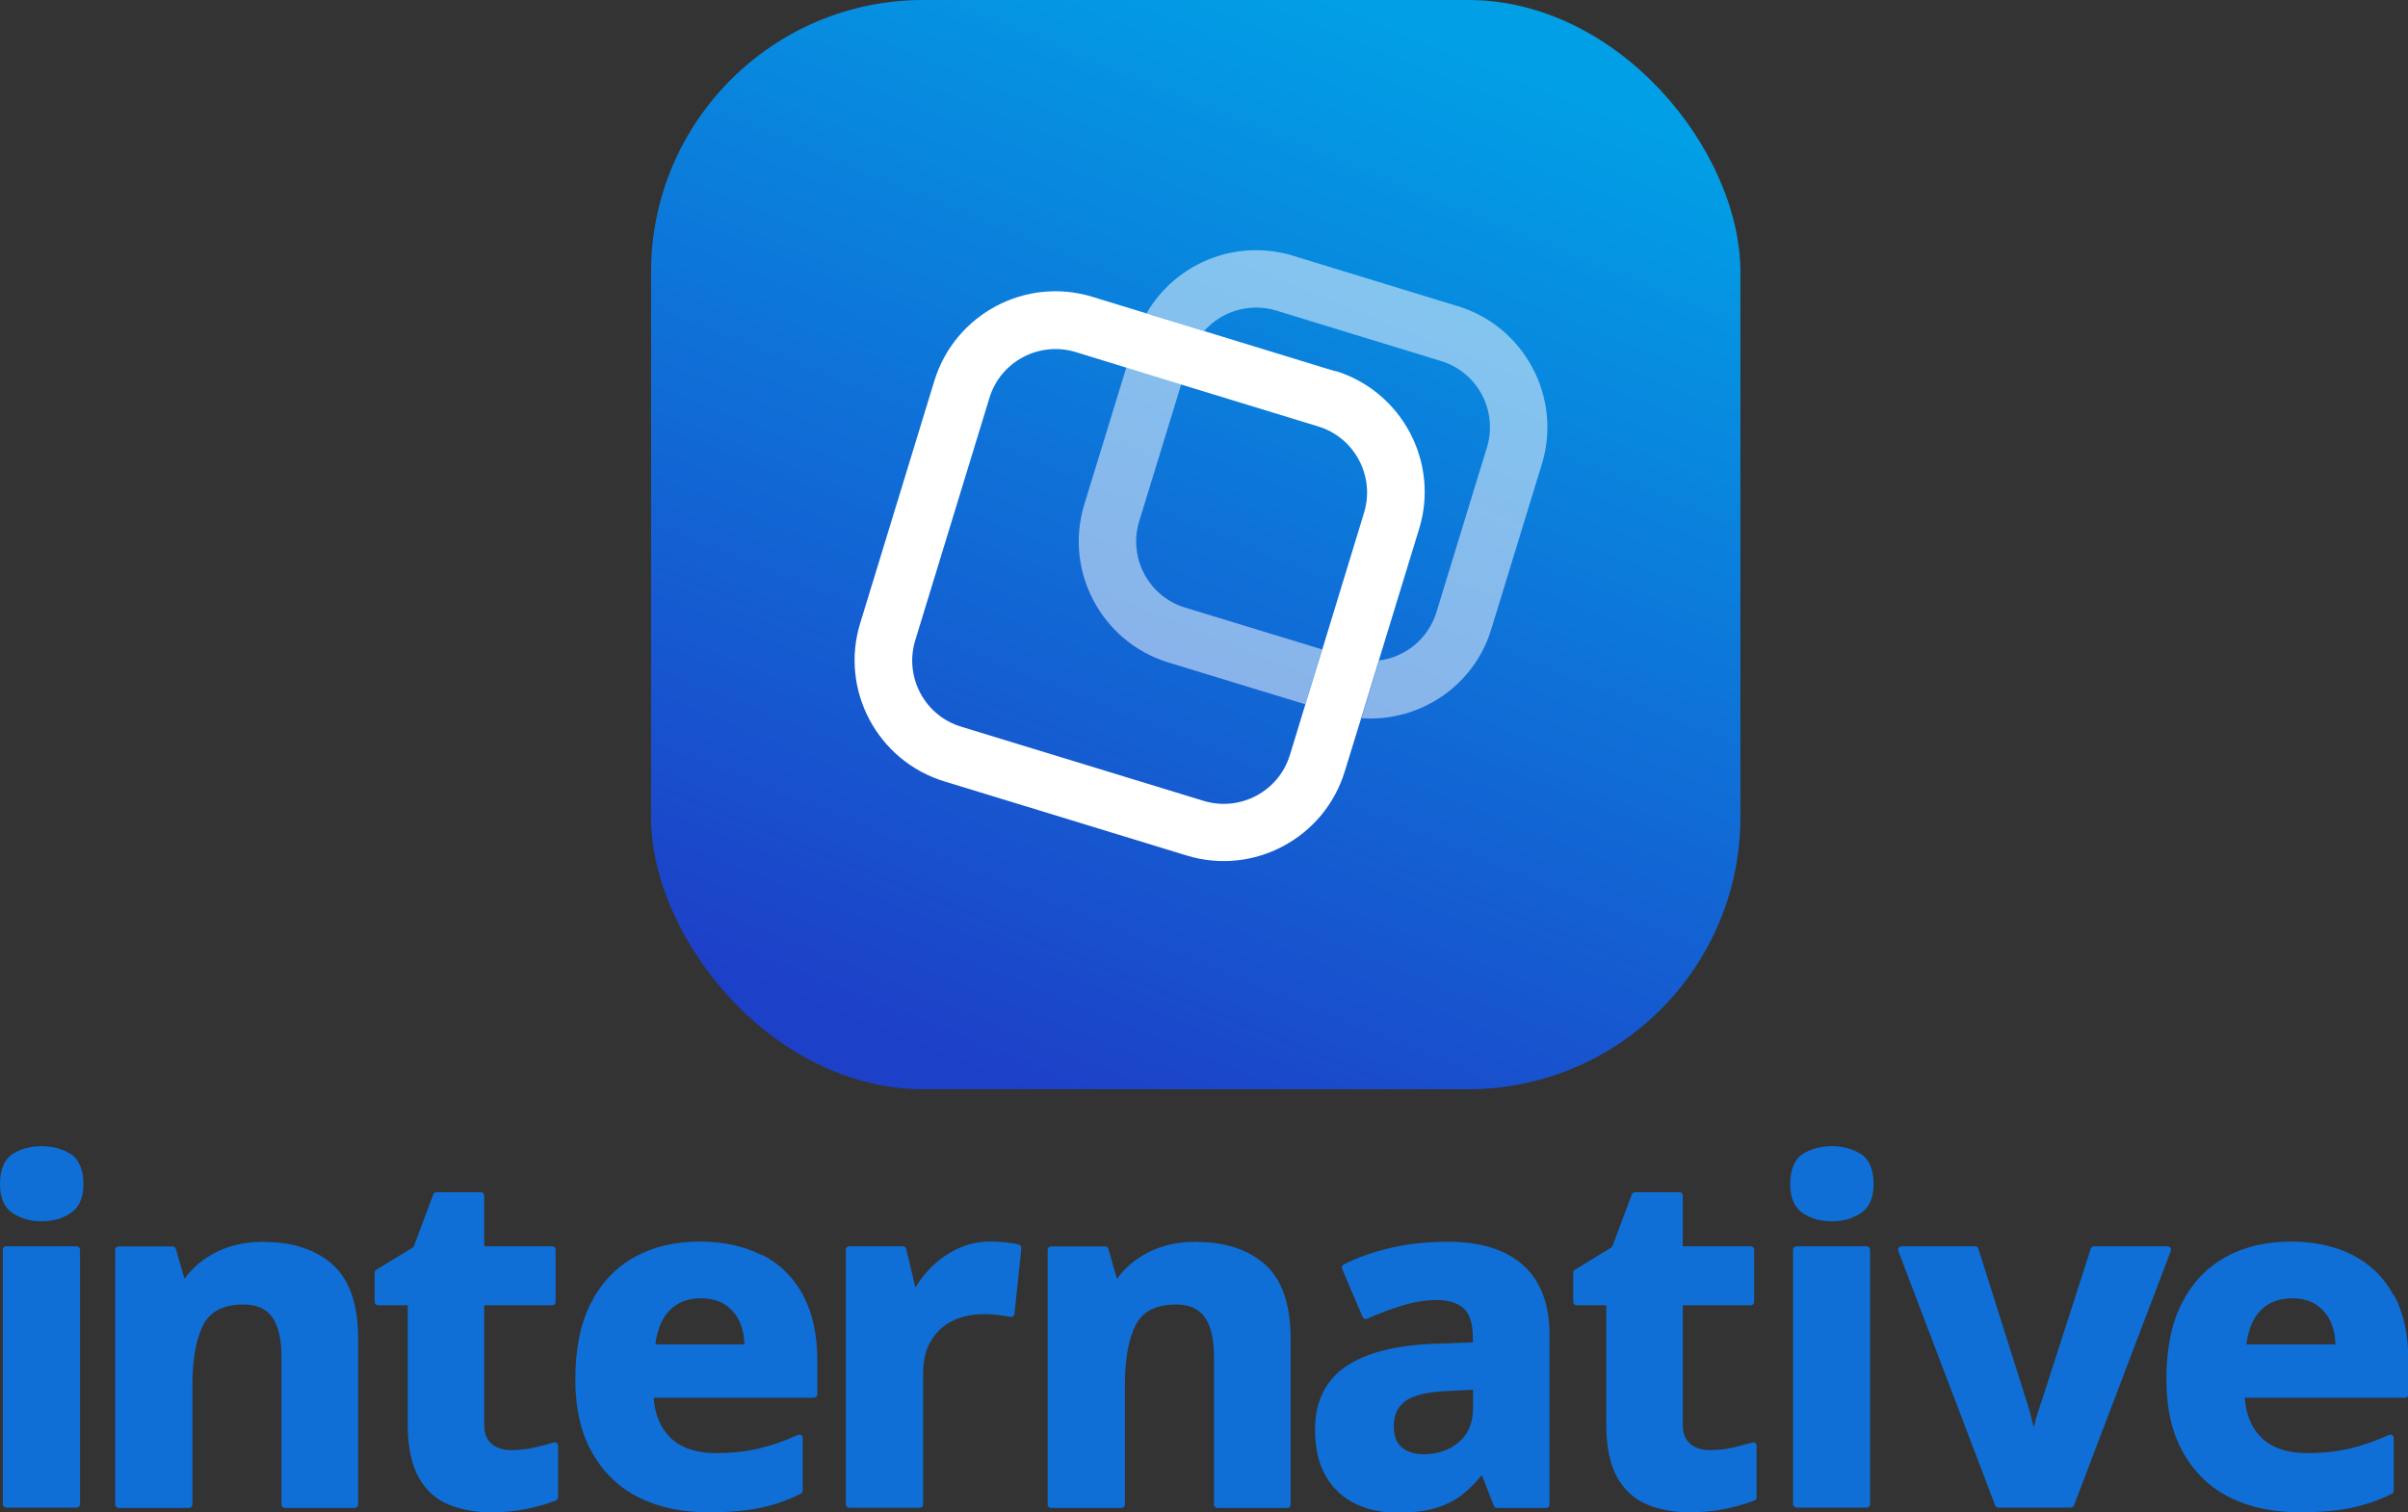
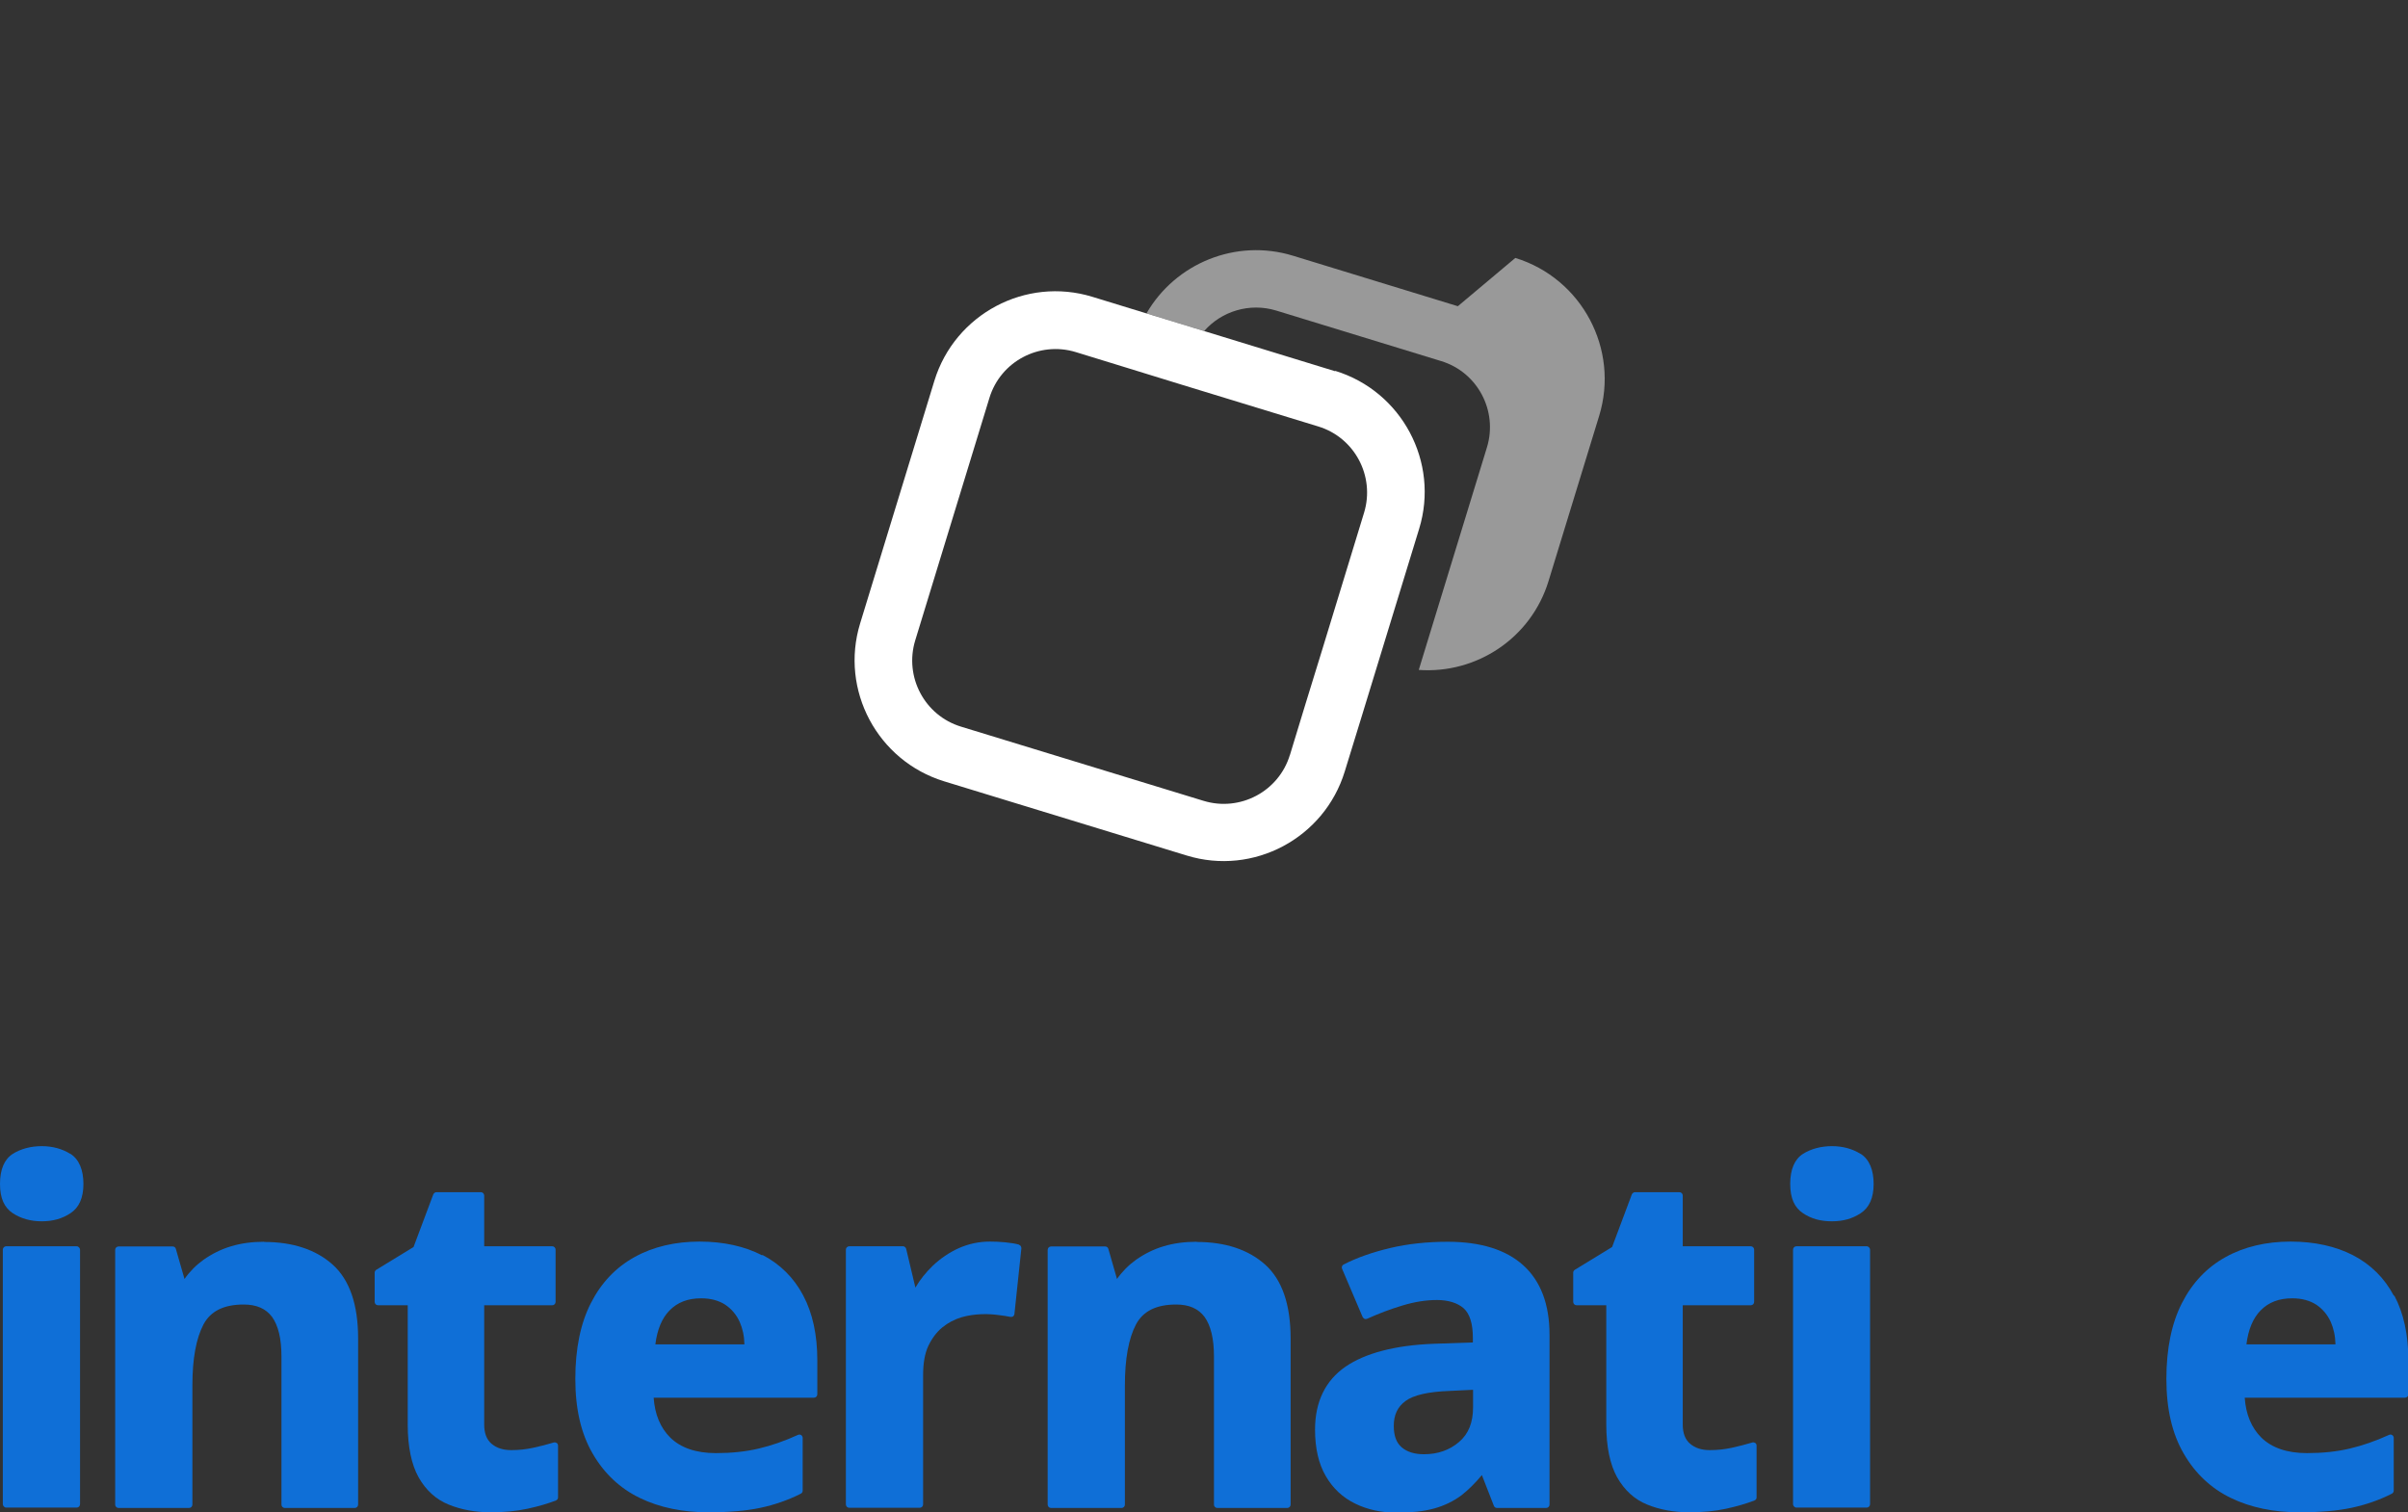
<svg xmlns="http://www.w3.org/2000/svg" id="Layer_2" data-name="Layer 2" viewBox="0 0 128.16 80.51">
  <rect x="0" y="0" width="128.16" height="80.51" fill="#333333" stroke="none" />
  <defs>
    <style>
      .cls-1 {
        fill: #0f6fd7;
      }

      .cls-2 {
        fill: #fff;
      }

      .cls-3 {
        fill: none;
      }

      .cls-4 {
        fill: rgba(255, 255, 255, .5);
      }

      .cls-5 {
        fill: url(#linear-gradient);
      }
    </style>
    <linearGradient id="linear-gradient" x1="75.01" y1=".96" x2="52.2" y2="57.2" gradientUnits="userSpaceOnUse">
      <stop offset="0" stop-color="#01a0e6" />
      <stop offset="1" stop-color="#1d40c8" />
    </linearGradient>
  </defs>
  <g id="Layer_1-2" data-name="Layer 1">
    <g>
      <g>
        <path class="cls-1" d="M3.74,61.42c-.43-.27-.95-.41-1.52-.41s-1.11.14-1.54.41c-.45.29-.68.83-.68,1.6s.23,1.26.68,1.56c.43.28.94.43,1.54.43s1.09-.14,1.53-.43c.46-.3.69-.82.69-1.56s-.23-1.31-.69-1.6Z" />
        <rect class="cls-1" x=".15" y="66.34" width="4.11" height="13.91" rx=".18" ry=".18" />
        <path class="cls-1" d="M14.05,66.1c-.63,0-1.22.08-1.75.24-.54.16-1.03.41-1.47.72-.39.28-.73.62-1.01,1.02l-.46-1.6c-.02-.08-.09-.13-.17-.13h-2.88c-.1,0-.18.08-.18.18v13.56c0,.1.08.18.18.18h3.75c.1,0,.18-.08.18-.18v-6.36c0-1.4.2-2.49.59-3.23.38-.71,1.08-1.06,2.14-1.06.69,0,1.18.22,1.51.66.33.46.5,1.16.5,2.09v7.9c0,.1.08.18.18.18h3.72c.1,0,.18-.08.18-.18v-8.84c0-1.8-.45-3.12-1.35-3.93-.89-.8-2.12-1.21-3.64-1.21Z" />
        <path class="cls-1" d="M29.49,76.78c-.37.11-.75.21-1.13.29-.37.08-.75.12-1.15.12-.44,0-.78-.11-1.05-.34-.26-.22-.39-.56-.39-1.02v-6.35h3.62c.1,0,.18-.08.18-.18v-2.78c0-.1-.08-.18-.18-.18h-3.62v-2.7c0-.1-.08-.18-.18-.18h-2.36c-.07,0-.14.05-.17.12l-1.05,2.8-1.98,1.21c-.05.03-.09.09-.09.15v1.56c0,.1.08.18.18.18h1.58v6.35c0,1.18.2,2.13.58,2.81.39.69.93,1.18,1.6,1.45.66.27,1.41.41,2.24.41.71,0,1.36-.06,1.96-.19.6-.13,1.1-.28,1.51-.44.07-.03.11-.09.11-.16v-2.76c0-.06-.03-.11-.07-.14-.05-.03-.1-.04-.16-.03Z" />
        <path class="cls-1" d="M40.56,66.82c-.93-.48-2.05-.73-3.33-.73s-2.46.27-3.45.82c-1,.55-1.78,1.37-2.33,2.45-.55,1.07-.83,2.43-.83,4.04s.31,2.92.92,3.97c.61,1.06,1.46,1.86,2.52,2.37,1.05.51,2.28.76,3.64.76,1.1,0,2.04-.08,2.78-.24.75-.16,1.47-.41,2.14-.75.06-.03.1-.09.1-.16v-2.81c0-.06-.03-.12-.08-.15-.05-.03-.11-.04-.17-.01-.72.33-1.42.57-2.1.73-.68.16-1.44.24-2.27.24-1.05,0-1.87-.28-2.43-.83-.52-.52-.82-1.23-.88-2.12h8.53c.1,0,.18-.08.18-.18v-1.81c0-1.35-.25-2.51-.75-3.45-.5-.95-1.23-1.67-2.17-2.16ZM39.37,70.37c.15.34.24.74.25,1.19h-4.74c.1-.79.35-1.39.75-1.8.43-.44.98-.65,1.69-.65.51,0,.94.12,1.28.34.34.23.6.54.77.92Z" />
        <path class="cls-1" d="M54.23,66.25c-.18-.05-.42-.09-.72-.12-.29-.03-.57-.04-.82-.04-.59,0-1.14.12-1.66.35-.51.23-.98.55-1.39.94-.36.35-.67.73-.92,1.16l-.49-2.06c-.02-.08-.09-.14-.17-.14h-2.86c-.1,0-.18.08-.18.18v13.56c0,.1.08.18.18.18h3.75c.1,0,.18-.08.18-.18v-6.88c0-.63.09-1.16.28-1.56.19-.4.44-.73.74-.98.31-.25.65-.43,1.02-.54.72-.21,1.47-.19,1.97-.12.24.03.46.06.64.1.05,0,.1,0,.14-.03.04-.03.06-.07.07-.12l.37-3.5c0-.09-.04-.16-.13-.19Z" />
        <path class="cls-1" d="M63.68,66.1c-.63,0-1.22.08-1.75.24-.54.16-1.03.41-1.47.72-.39.28-.73.62-1.01,1.02l-.46-1.6c-.02-.08-.09-.13-.17-.13h-2.88c-.1,0-.18.08-.18.18v13.56c0,.1.08.18.18.18h3.75c.1,0,.18-.08.18-.18v-6.36c0-1.4.2-2.49.59-3.23.38-.71,1.08-1.06,2.14-1.06.69,0,1.18.22,1.51.66.33.46.5,1.16.5,2.09v7.9c0,.1.08.18.18.18h3.72c.1,0,.18-.08.18-.18v-8.84c0-1.8-.45-3.12-1.35-3.93-.89-.8-2.12-1.21-3.64-1.21Z" />
        <path class="cls-1" d="M77.06,66.1c-1.1,0-2.13.11-3.06.33-.93.22-1.77.51-2.49.88-.08.04-.12.14-.08.23l1.09,2.56s.05.08.1.1c.04.02.09.02.14,0,.62-.28,1.25-.52,1.89-.71.63-.19,1.24-.29,1.83-.29s1.09.15,1.42.44c.32.29.49.81.49,1.57v.25l-2.09.07c-2.06.08-3.64.5-4.69,1.22-1.07.74-1.62,1.87-1.62,3.35,0,.99.19,1.82.57,2.47.38.66.91,1.15,1.57,1.47.65.32,1.4.48,2.21.48.77,0,1.44-.07,1.98-.22.55-.15,1.04-.39,1.47-.71.37-.29.73-.65,1.08-1.07l.64,1.64c.03.07.09.11.17.11h2.61c.1,0,.18-.08.18-.18v-9.04c0-1.62-.47-2.86-1.4-3.7-.92-.83-2.27-1.25-4.02-1.25ZM78.4,73.98v.93c0,.81-.24,1.42-.75,1.85-.5.43-1.13.65-1.86.65-.5,0-.9-.12-1.19-.37-.28-.24-.42-.61-.42-1.14,0-.58.2-1.01.62-1.32.43-.32,1.22-.5,2.36-.54,0,0,0,0,0,0l1.23-.06Z" />
        <path class="cls-1" d="M93.28,76.78c-.37.11-.75.21-1.13.29-.37.08-.75.12-1.15.12-.44,0-.78-.11-1.05-.34-.26-.22-.39-.56-.39-1.02v-6.35h3.62c.1,0,.18-.08.18-.18v-2.78c0-.1-.08-.18-.18-.18h-3.62v-2.7c0-.1-.08-.18-.18-.18h-2.36c-.07,0-.14.05-.17.12l-1.05,2.8-1.98,1.21c-.05.03-.09.09-.09.15v1.56c0,.1.08.18.18.18h1.58v6.35c0,1.18.2,2.13.58,2.81.39.69.93,1.18,1.6,1.45.66.27,1.41.41,2.24.41.71,0,1.37-.06,1.96-.19.59-.13,1.1-.28,1.51-.44.07-.03.11-.09.11-.16v-2.76c0-.06-.03-.11-.07-.14-.05-.03-.1-.04-.16-.03Z" />
        <path class="cls-1" d="M99.02,61.42c-.43-.27-.95-.41-1.52-.41s-1.11.14-1.54.41c-.45.29-.68.83-.68,1.6s.23,1.26.68,1.56.94.43,1.54.43,1.09-.14,1.53-.43c.46-.3.69-.82.69-1.56s-.23-1.31-.69-1.6Z" />
        <rect class="cls-1" x="95.43" y="66.34" width="4.1" height="13.91" rx=".18" ry=".18" />
-         <path class="cls-1" d="M115.52,66.42s-.09-.08-.15-.08h-3.92c-.08,0-.15.05-.17.12l-2.58,8.01c-.07.18-.14.41-.23.68-.08.27-.16.54-.23.82,0,0,0,0,0,0-.07-.28-.14-.56-.21-.83-.07-.26-.15-.49-.21-.68l-2.53-8c-.02-.07-.09-.12-.17-.12h-3.92c-.06,0-.11.03-.15.08-.03.05-.04.11-.02.16l5.16,13.56c.03.07.09.11.17.11h3.85c.07,0,.14-.05.17-.11l5.16-13.56c.02-.05.01-.12-.02-.16Z" />
        <path class="cls-1" d="M127.41,68.98c-.5-.95-1.23-1.67-2.17-2.16-.93-.48-2.05-.73-3.33-.73s-2.46.27-3.45.82c-1,.55-1.78,1.37-2.33,2.45-.55,1.07-.83,2.43-.83,4.04s.31,2.92.92,3.97c.61,1.06,1.46,1.86,2.52,2.37,1.05.51,2.28.76,3.64.76,1.1,0,2.04-.08,2.78-.24.75-.16,1.47-.41,2.14-.75.06-.03.1-.09.1-.16v-2.81c0-.06-.03-.12-.08-.15-.05-.03-.11-.04-.17-.01-.72.33-1.42.57-2.1.73-.68.16-1.44.24-2.27.24-1.05,0-1.87-.28-2.43-.83-.52-.52-.82-1.23-.88-2.12h8.53c.1,0,.18-.08.18-.18v-1.81c0-1.35-.25-2.51-.75-3.45ZM124.05,70.37c.15.34.24.74.25,1.19h-4.74c.1-.79.35-1.39.75-1.8.43-.44.98-.65,1.69-.65.51,0,.94.12,1.28.34.34.23.6.54.77.92Z" />
      </g>
      <g>
        <path class="cls-3" d="M57.71,26.85l2.24-7.3-2.7-.83c-1.94-.59-4,.5-4.59,2.44l-3.95,12.91c-.59,1.94.5,4,2.44,4.59l12.91,3.95c1.94.59,4-.5,4.59-2.44l.82-2.69-7.3-2.23c-3.55-1.09-5.55-4.86-4.46-8.41Z" />
        <path class="cls-3" d="M75.53,28.17l-2.14,6.99c1.39-.18,2.62-1.14,3.05-2.57l2.69-8.78c.59-1.94-.5-3.99-2.44-4.59l-8.78-2.69c-1.42-.44-2.9.04-3.83,1.09l6.98,2.14c3.55,1.09,5.55,4.86,4.47,8.41Z" />
        <path class="cls-3" d="M70.16,22.68l-7.29-2.23-2.24,7.3c-.59,1.94.5,3.99,2.44,4.59l7.3,2.23,2.23-7.3c.59-1.94-.5-4-2.44-4.59Z" />
-         <rect class="cls-5" x="34.65" width="57.98" height="57.98" rx="14.49" ry="14.49" />
-         <path class="cls-4" d="M60.63,27.75l2.24-7.3-2.92-.9-2.24,7.3c-1.09,3.55.92,7.32,4.46,8.41l7.3,2.23.9-2.92-7.3-2.23c-1.94-.59-3.03-2.65-2.44-4.59Z" />
-         <path class="cls-4" d="M77.59,16.3l-8.78-2.69c-3.05-.93-6.26.42-7.79,3.07l3.07.94c.92-1.05,2.41-1.52,3.83-1.09l8.78,2.69c1.94.59,3.03,2.65,2.44,4.59l-2.69,8.78c-.44,1.42-1.66,2.39-3.05,2.57l-.94,3.07c3.06.22,5.98-1.68,6.91-4.74l2.69-8.78c1.09-3.55-.92-7.32-4.46-8.41Z" />
+         <path class="cls-4" d="M77.59,16.3l-8.78-2.69c-3.05-.93-6.26.42-7.79,3.07l3.07.94c.92-1.05,2.41-1.52,3.83-1.09l8.78,2.69c1.94.59,3.03,2.65,2.44,4.59l-2.69,8.78l-.94,3.07c3.06.22,5.98-1.68,6.91-4.74l2.69-8.78c1.09-3.55-.92-7.32-4.46-8.41Z" />
        <path class="cls-2" d="M71.06,19.76l-6.98-2.14-3.07-.94-2.87-.88c-3.55-1.09-7.32.92-8.41,4.47l-3.95,12.91c-1.09,3.55.92,7.32,4.47,8.41l12.91,3.95c3.55,1.09,7.32-.92,8.41-4.47l.88-2.86.94-3.07,2.14-6.99c1.09-3.55-.92-7.32-4.47-8.41ZM68.65,40.19c-.59,1.94-2.65,3.03-4.59,2.44l-12.91-3.95c-1.94-.59-3.03-2.65-2.44-4.59l3.95-12.91c.59-1.94,2.65-3.03,4.59-2.44l2.7.83,2.92.9,7.29,2.23c1.94.59,3.03,2.65,2.44,4.59l-2.23,7.3-.9,2.92-.82,2.69Z" />
      </g>
    </g>
  </g>
</svg>